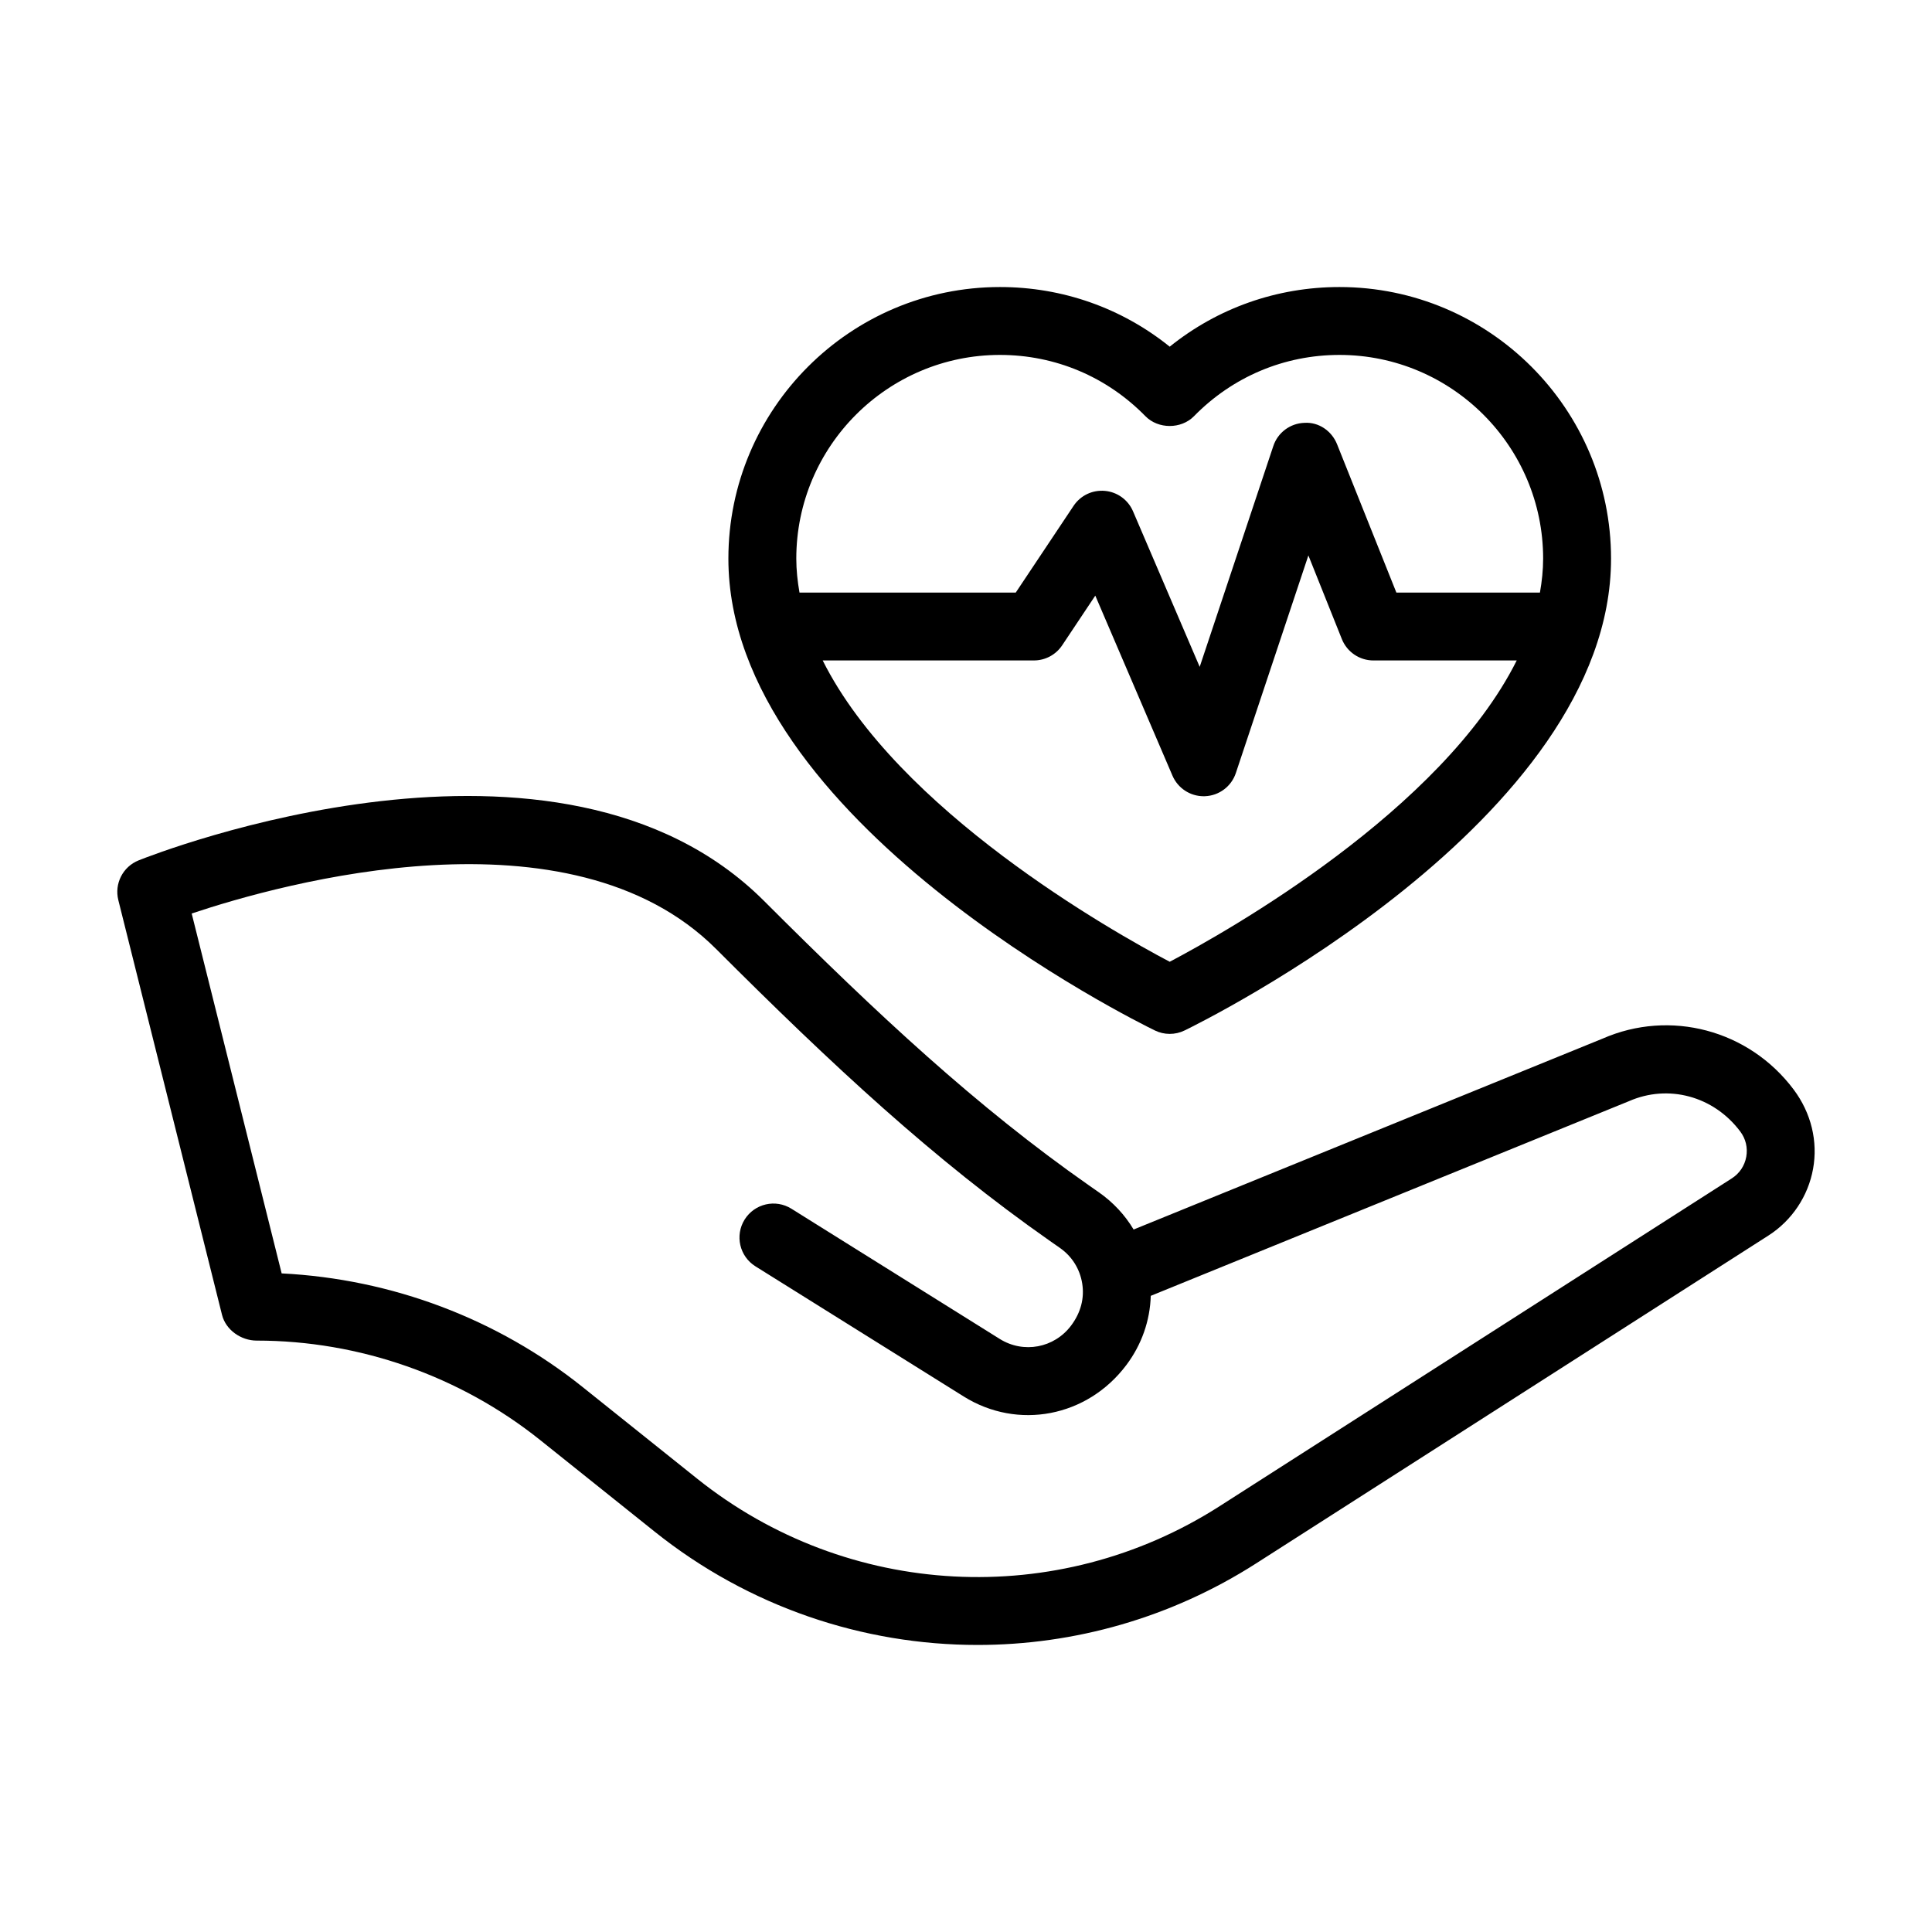
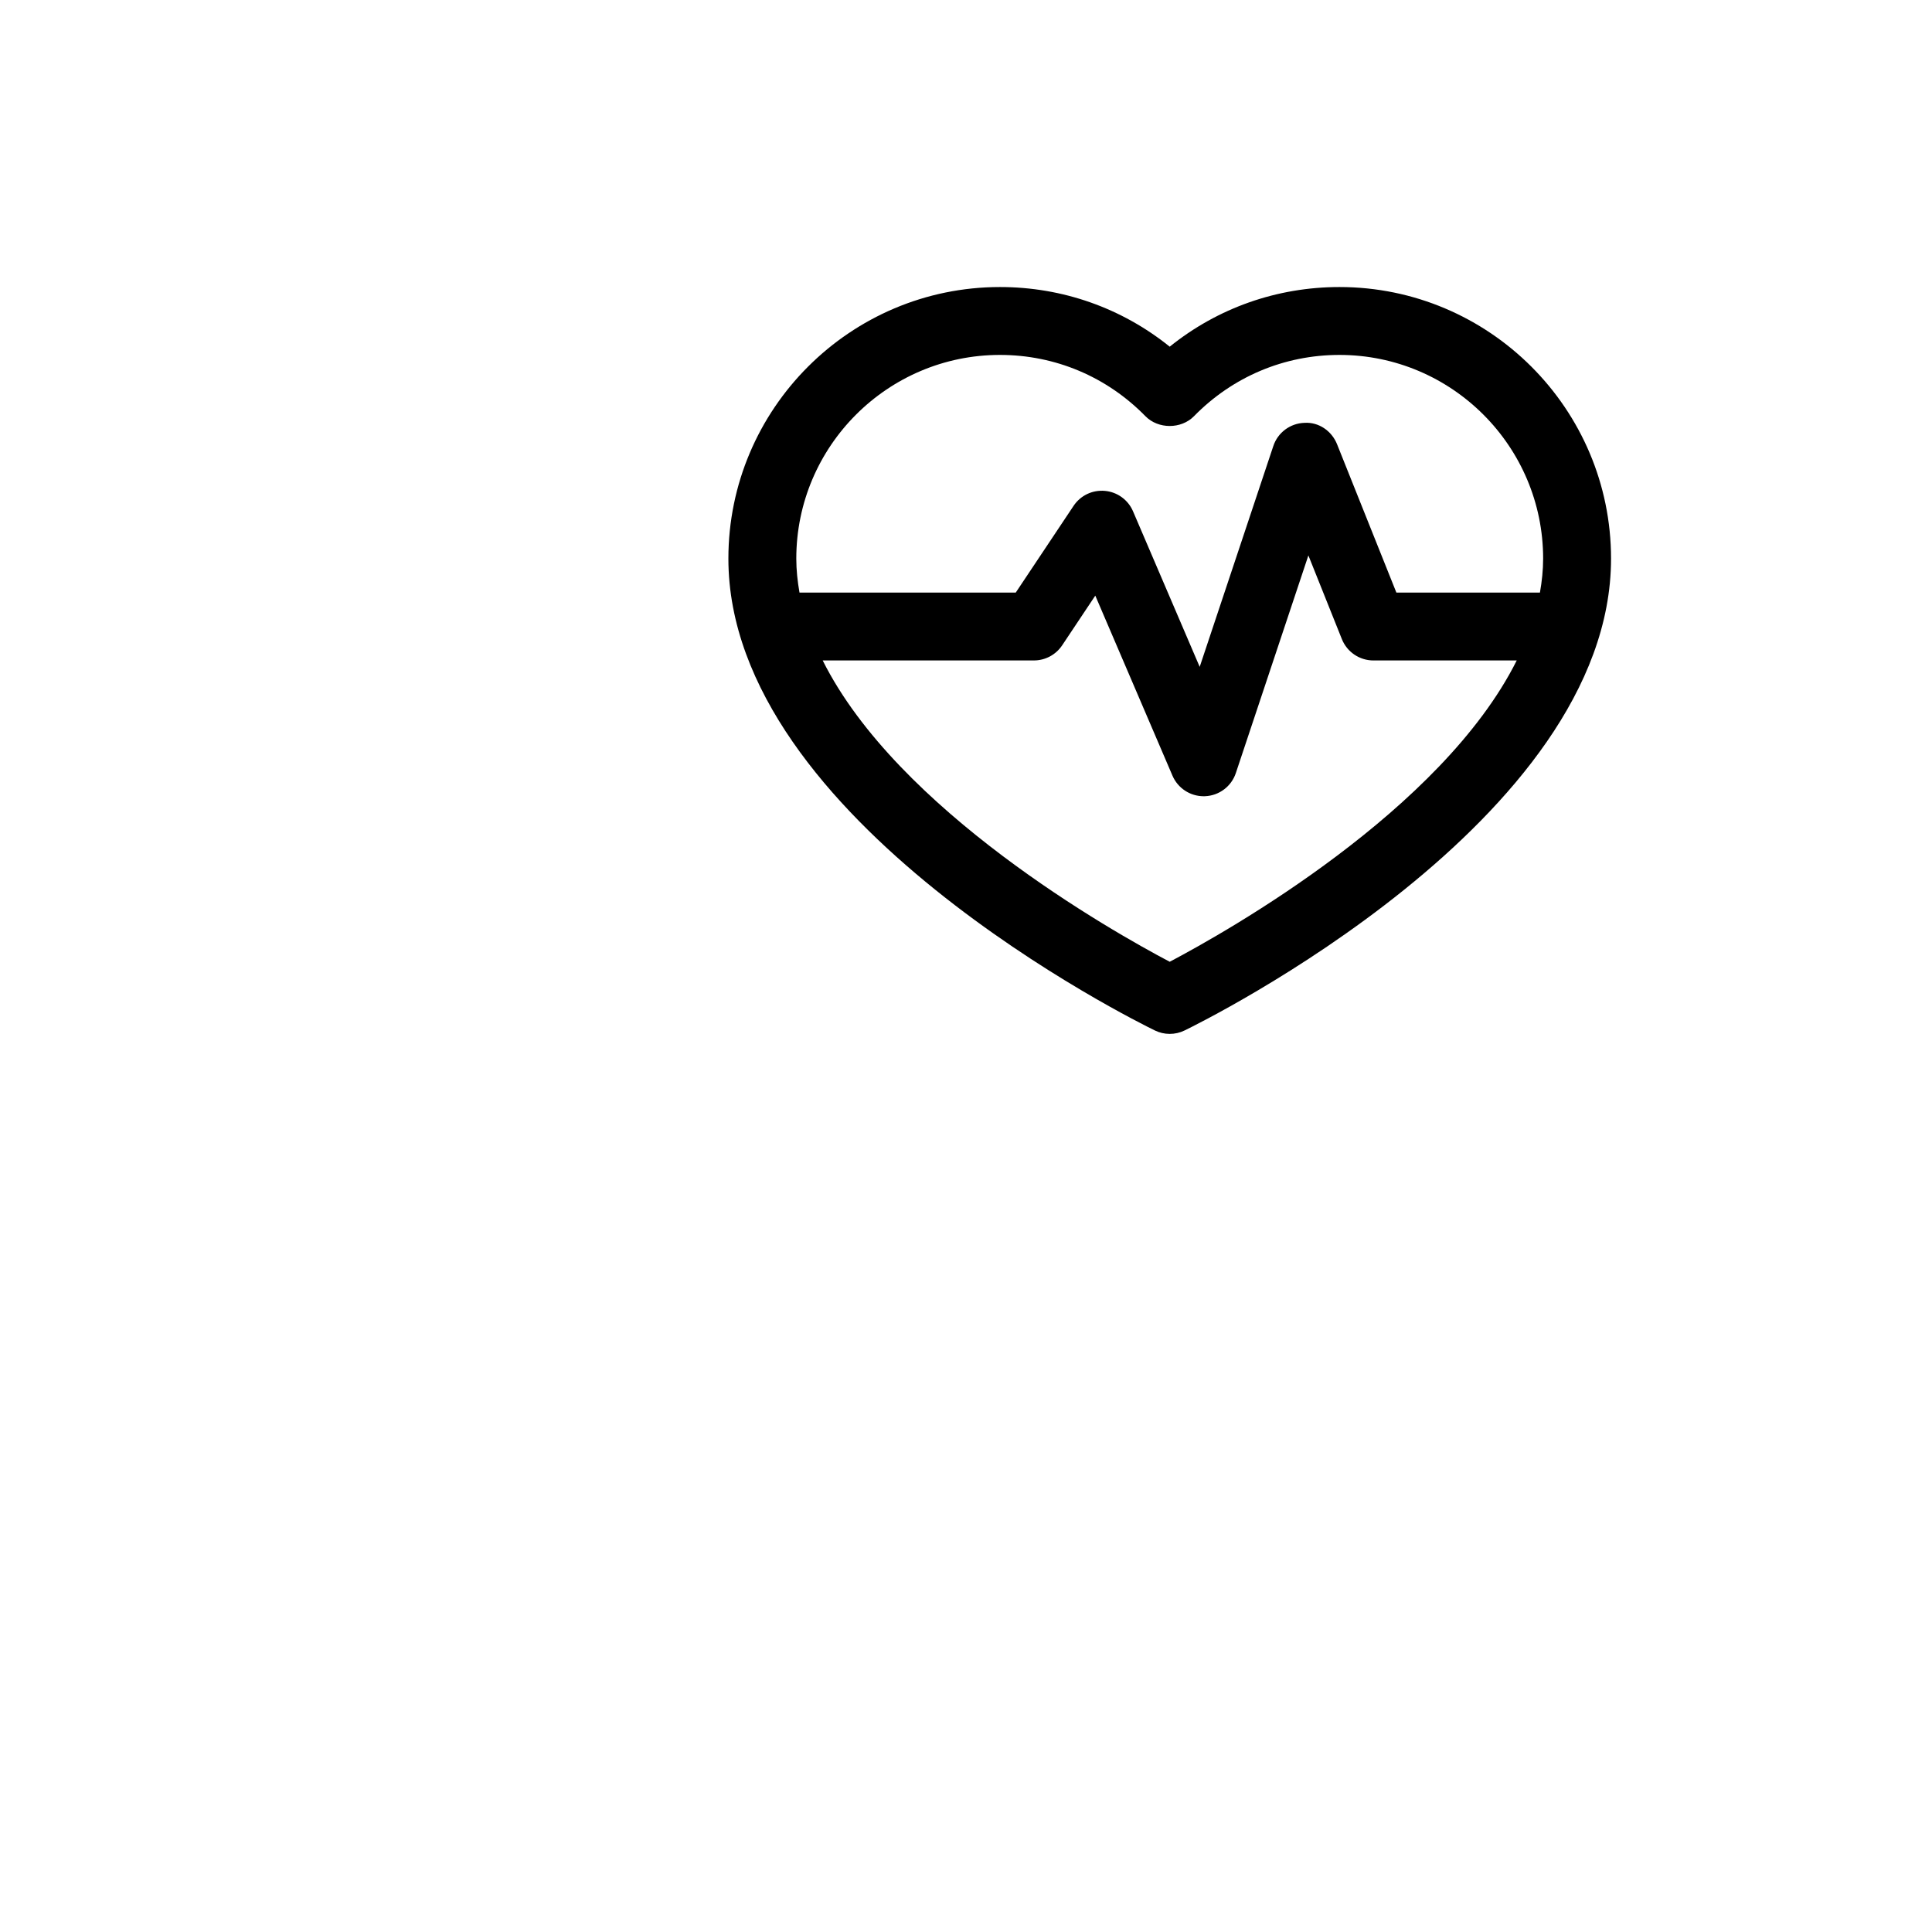
<svg xmlns="http://www.w3.org/2000/svg" fill="#000000" width="800px" height="800px" version="1.1" viewBox="144 144 512 512">
  <g>
-     <path d="m202.84 492.46c1 4 5.051 6.812 9.18 6.812 27.199 0 53.883 9.359 75.125 26.352l30.336 24.27c24.918 19.934 55.191 30.039 85.59 30.035 25.566 0 51.223-7.152 73.828-21.621l135.76-86.883c6.211-3.977 10.516-10.414 11.824-17.672 1.309-7.25-0.473-14.785-5.168-21.043-11.844-15.785-32.734-21.301-50.605-13.469l-124.29 50.594c-2.301-3.848-5.41-7.199-9.199-9.852l-2.723-1.906c-29.562-20.695-55.762-45.074-86.012-75.316-54.41-54.402-161.23-12.562-165.74-10.758-4.184 1.672-6.484 6.172-5.387 10.539zm130.93-96.977c30.918 30.914 57.785 55.891 88.41 77.332l2.723 1.906c3.188 2.231 5.281 5.574 5.894 9.414 0.613 3.844-0.332 7.676-2.941 11.152-4.481 5.965-12.633 7.484-18.934 3.531l-55.184-34.492c-4.227-2.641-9.762-1.352-12.398 2.859-2.637 4.219-1.352 9.766 2.856 12.402l55.191 34.492c14.305 8.945 32.734 5.496 43.129-8.359 4.043-5.391 6.254-11.734 6.449-18.309l126.74-51.594c10.367-4.543 22.402-1.398 29.492 8.055 1.449 1.934 2.012 4.305 1.582 6.688-0.43 2.383-1.793 4.41-3.82 5.715l-135.75 86.879c-42.98 27.52-98.629 24.57-138.47-7.305l-30.336-24.27c-22.605-18.086-50.562-28.645-79.758-30.117l-23.844-95.375c23.941-8.012 100.28-29.289 138.97 9.395z" />
    <path d="m450.06 417.09c1.238 0.602 2.582 0.902 3.926 0.902s2.688-0.297 3.926-0.902c4.613-2.242 113.03-55.621 113.03-125.05 0-39.684-32.289-71.973-71.973-71.973-16.57 0-32.262 5.562-44.984 15.805-12.723-10.246-28.414-15.805-44.984-15.805-39.684 0-71.973 32.289-71.973 71.973 0.004 69.426 108.42 122.81 113.04 125.05zm3.926-18.211c-15.465-8.152-72.109-40.133-91.965-79.855h55.98c3.004 0 5.816-1.504 7.484-4.008l8.777-13.168 20.453 47.711c1.422 3.316 4.684 5.453 8.266 5.453 0.121 0 0.246-0.004 0.379-0.008 3.727-0.152 6.977-2.602 8.152-6.141l19.223-57.668 8.875 22.18c1.371 3.414 4.676 5.652 8.355 5.652h37.984c-19.855 39.719-76.5 71.699-91.965 79.852zm-44.984-160.82c14.609 0 28.301 5.769 38.551 16.242 3.391 3.453 9.473 3.453 12.863 0 10.254-10.473 23.941-16.242 38.551-16.242 29.766 0 53.98 24.215 53.98 53.98 0 3.023-0.324 6.023-0.848 8.996h-38.047l-15.727-39.328c-1.406-3.5-4.84-5.894-8.617-5.648-3.777 0.109-7.082 2.566-8.266 6.144l-19.512 58.523-17.668-41.227c-1.301-3.035-4.156-5.113-7.441-5.41-3.34-0.297-6.477 1.223-8.312 3.965l-15.324 22.984h-57.312c-0.523-2.977-0.848-5.973-0.848-8.996 0-29.773 24.211-53.984 53.977-53.984z" />
  </g>
</svg>